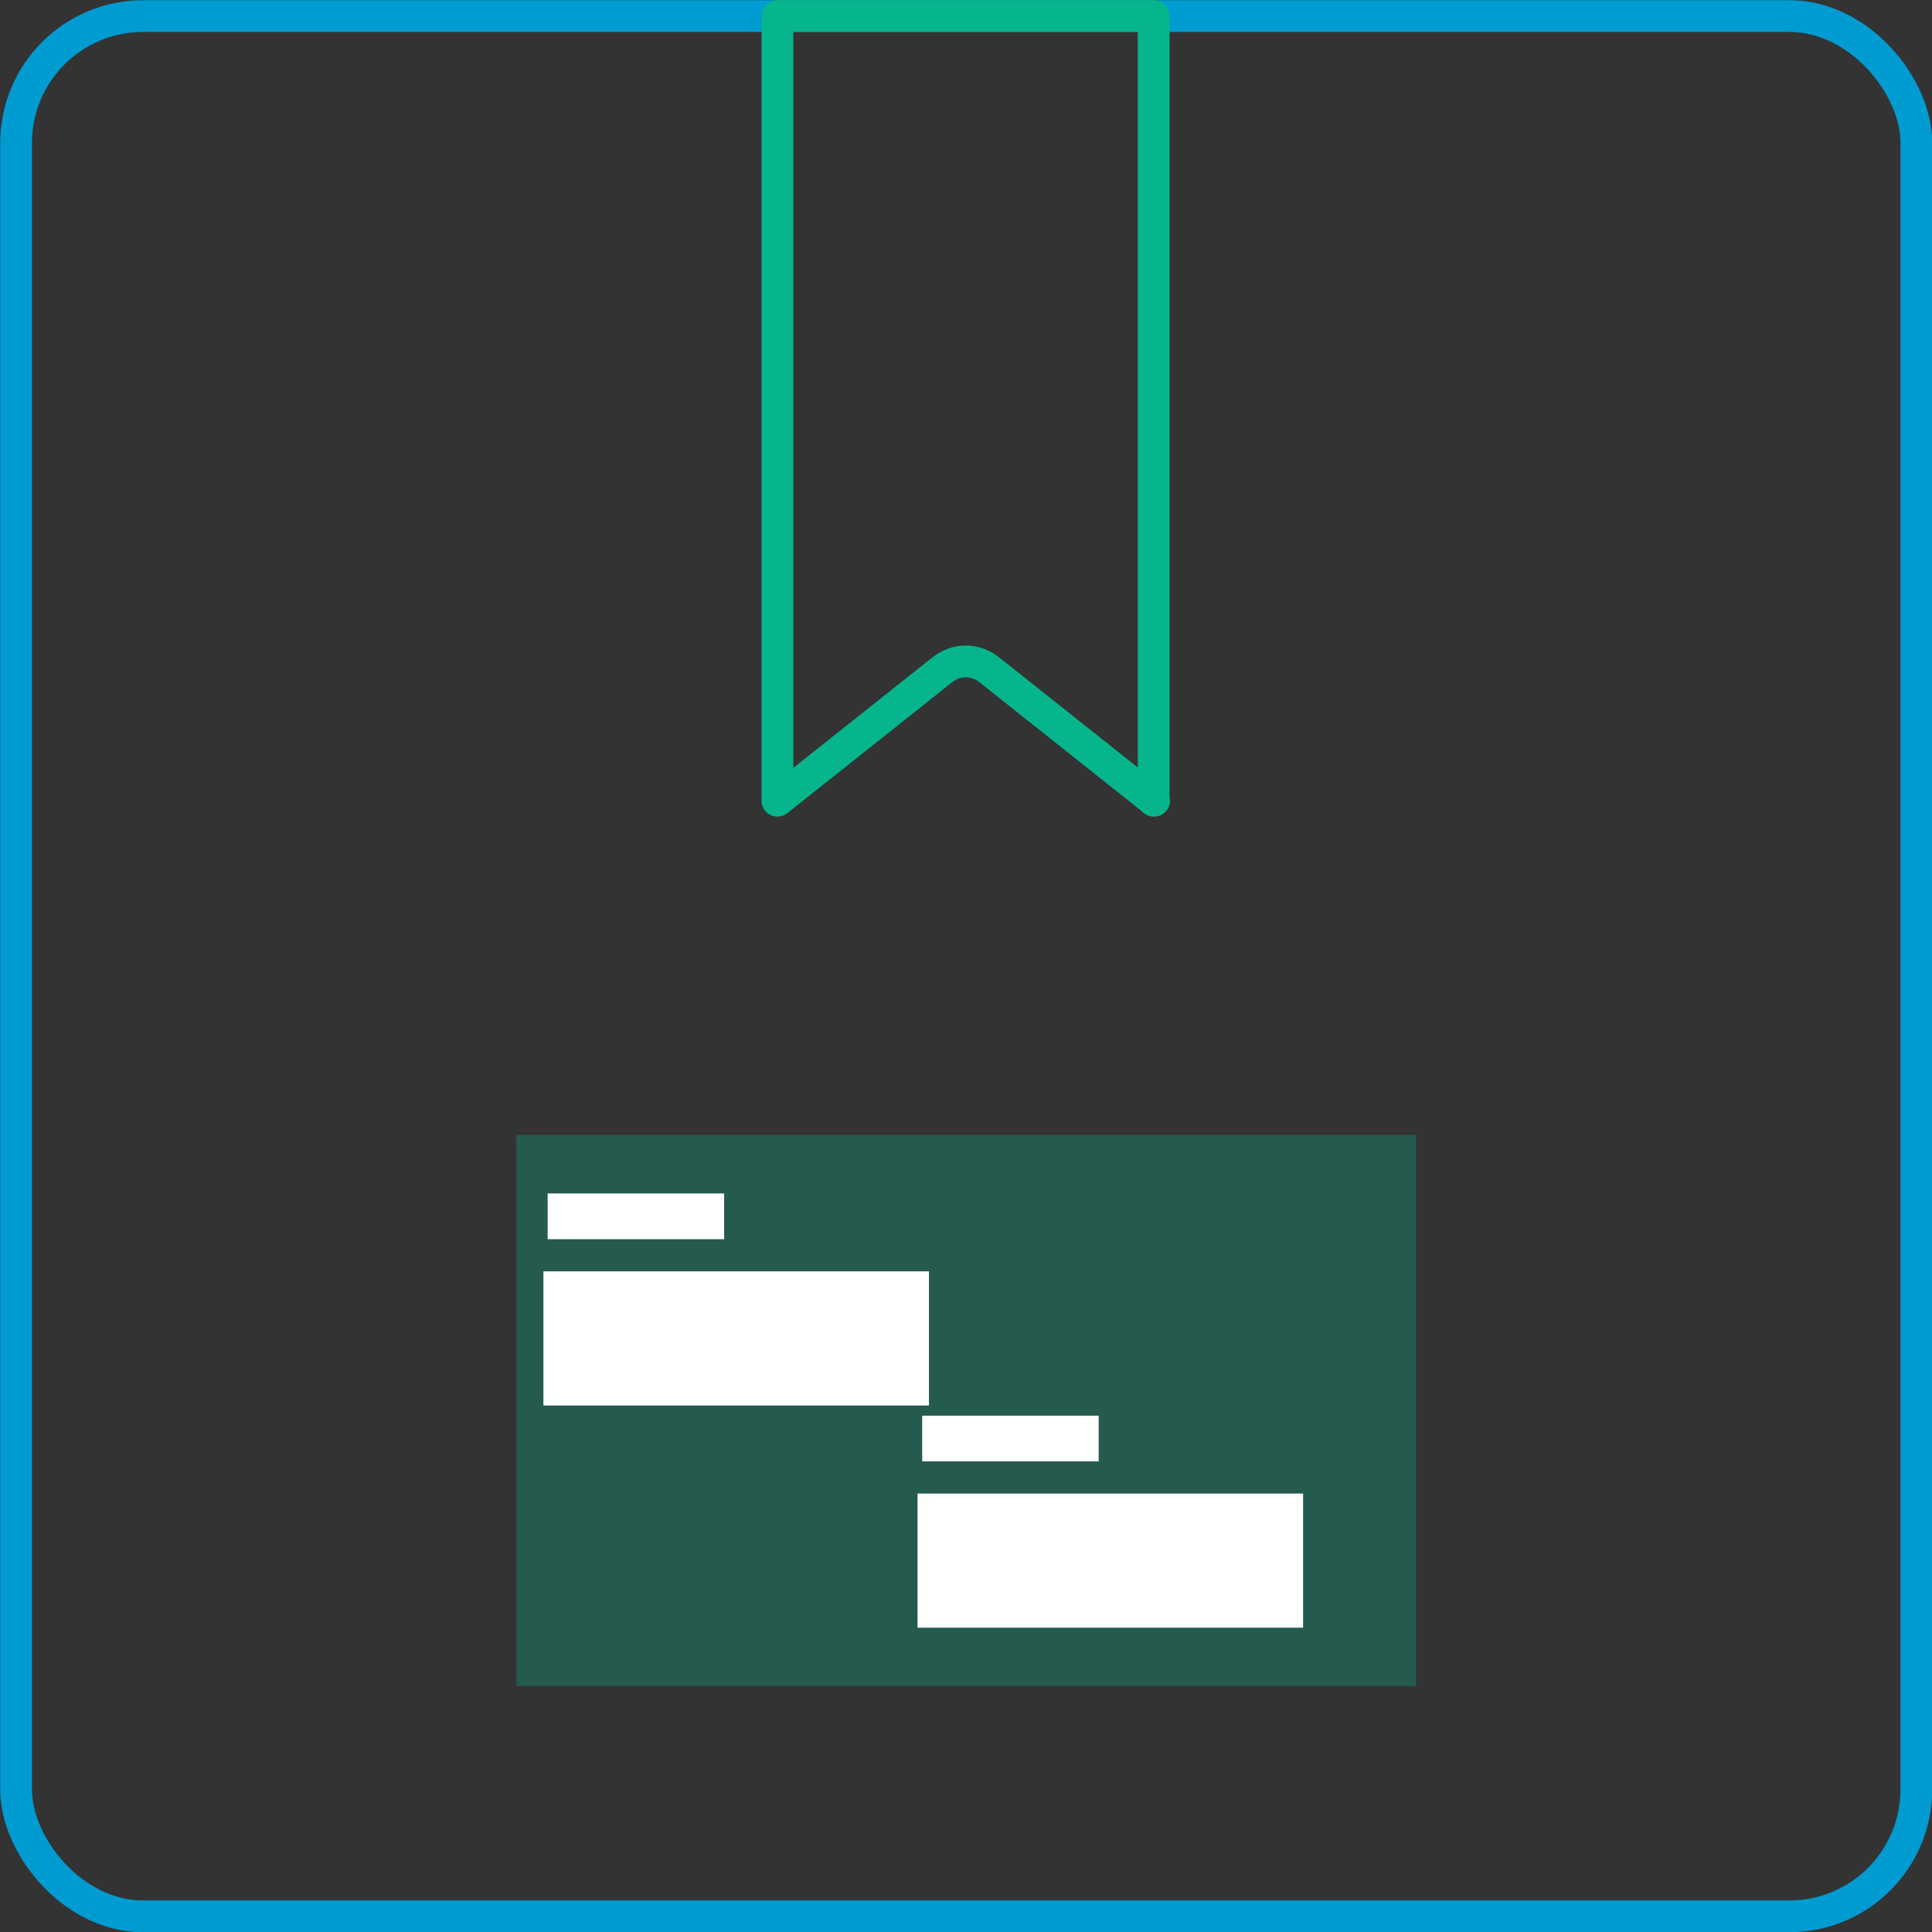
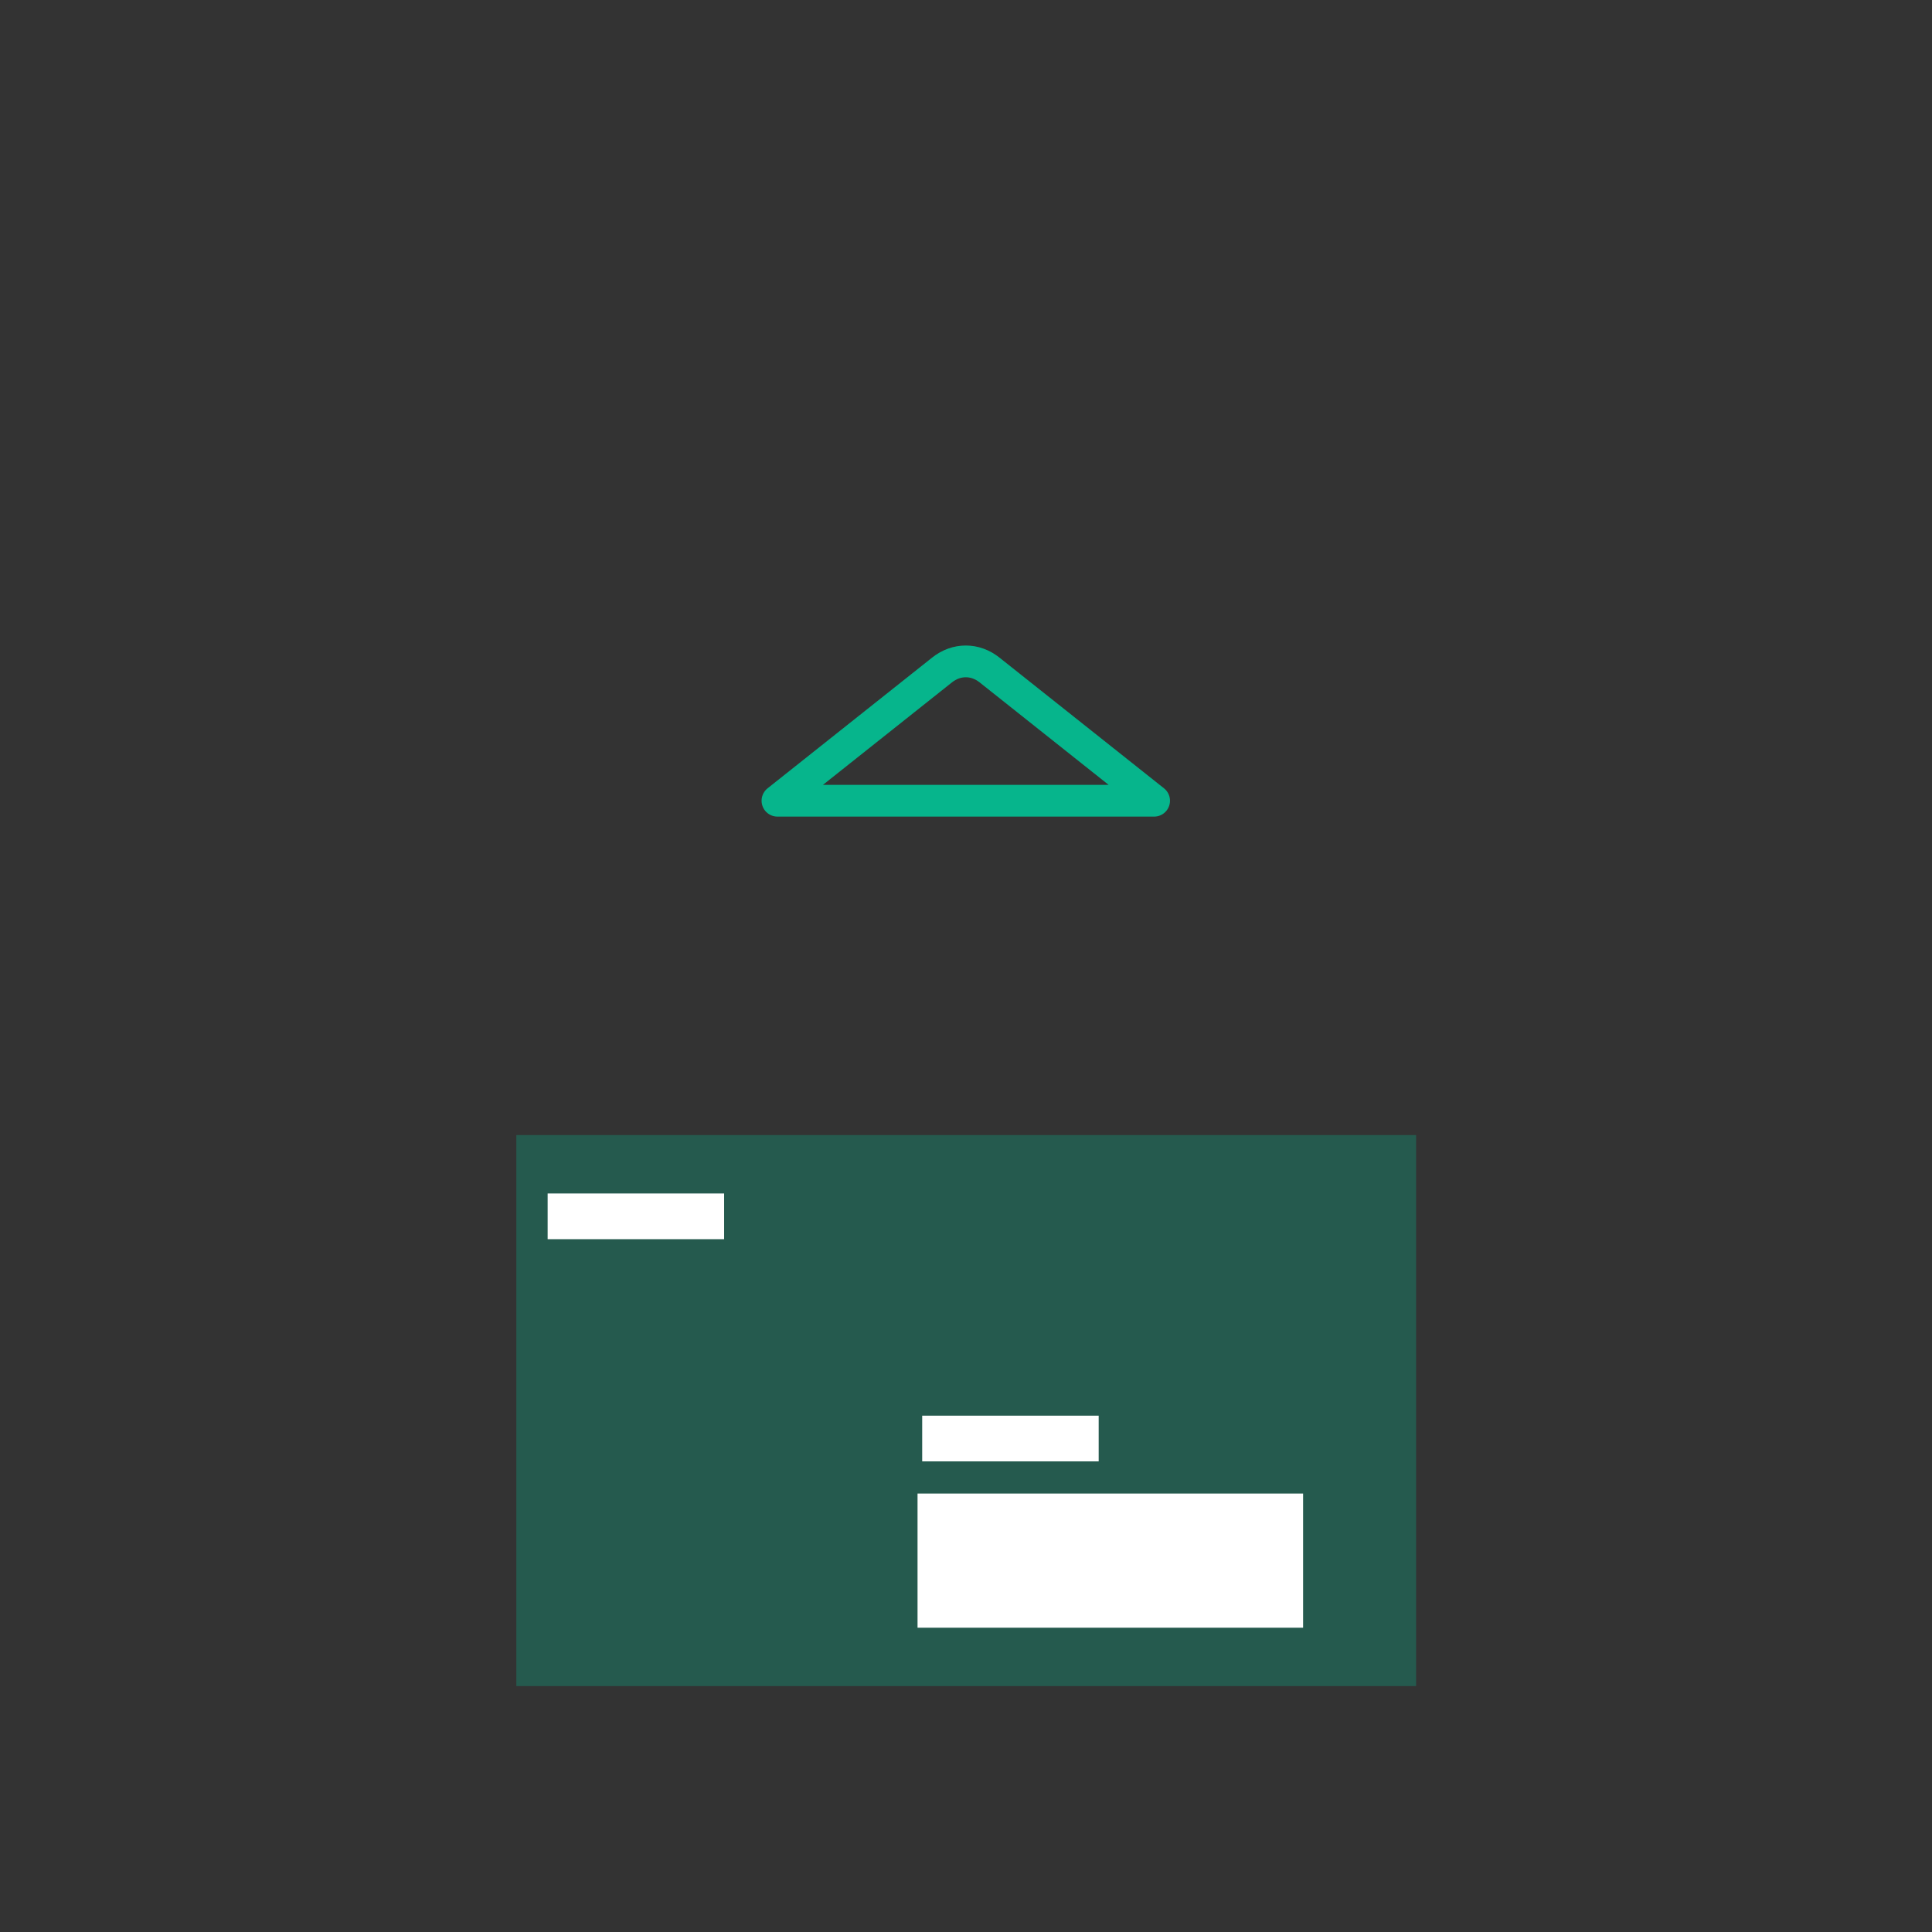
<svg xmlns="http://www.w3.org/2000/svg" viewBox="0 0 45.65 45.65">
  <rect x="0" y="0" width="45.65" height="45.65" fill="#333333" stroke="none" />
  <defs>
    <style>.d{stroke:#009bd1;}.d,.e{fill:none;stroke-linecap:round;stroke-linejoin:round;stroke-width:.75px;}.e{stroke:#06b58c;}.f{fill:#fff;}.g{fill:#06b58c;opacity:.3;}</style>
  </defs>
  <g id="a" />
  <g id="b">
    <g id="c">
      <g>
        <g>
          <g>
-             <rect class="d" x=".38" y=".38" width="44.9" height="44.9" rx="3" ry="3" />
-             <path class="e" d="M27.27,18.92l-3.89-3.09c-.34-.27-.78-.27-1.12,0l-3.89,3.09V.38h8.89V18.92Z" />
+             <path class="e" d="M27.27,18.92l-3.89-3.09c-.34-.27-.78-.27-1.12,0l-3.89,3.09h8.89V18.92Z" />
          </g>
          <rect class="g" x="12.2" y="26.82" width="21.26" height="13.02" />
        </g>
        <g>
          <g>
            <rect class="f" x="12.94" y="28.2" width="4.17" height="1.08" />
-             <rect class="f" x="12.84" y="30.04" width="9.11" height="3.17" />
          </g>
          <g>
            <rect class="f" x="21.79" y="33.45" width="4.17" height="1.08" />
            <rect class="f" x="21.68" y="35.29" width="9.11" height="3.17" />
          </g>
        </g>
      </g>
    </g>
  </g>
</svg>